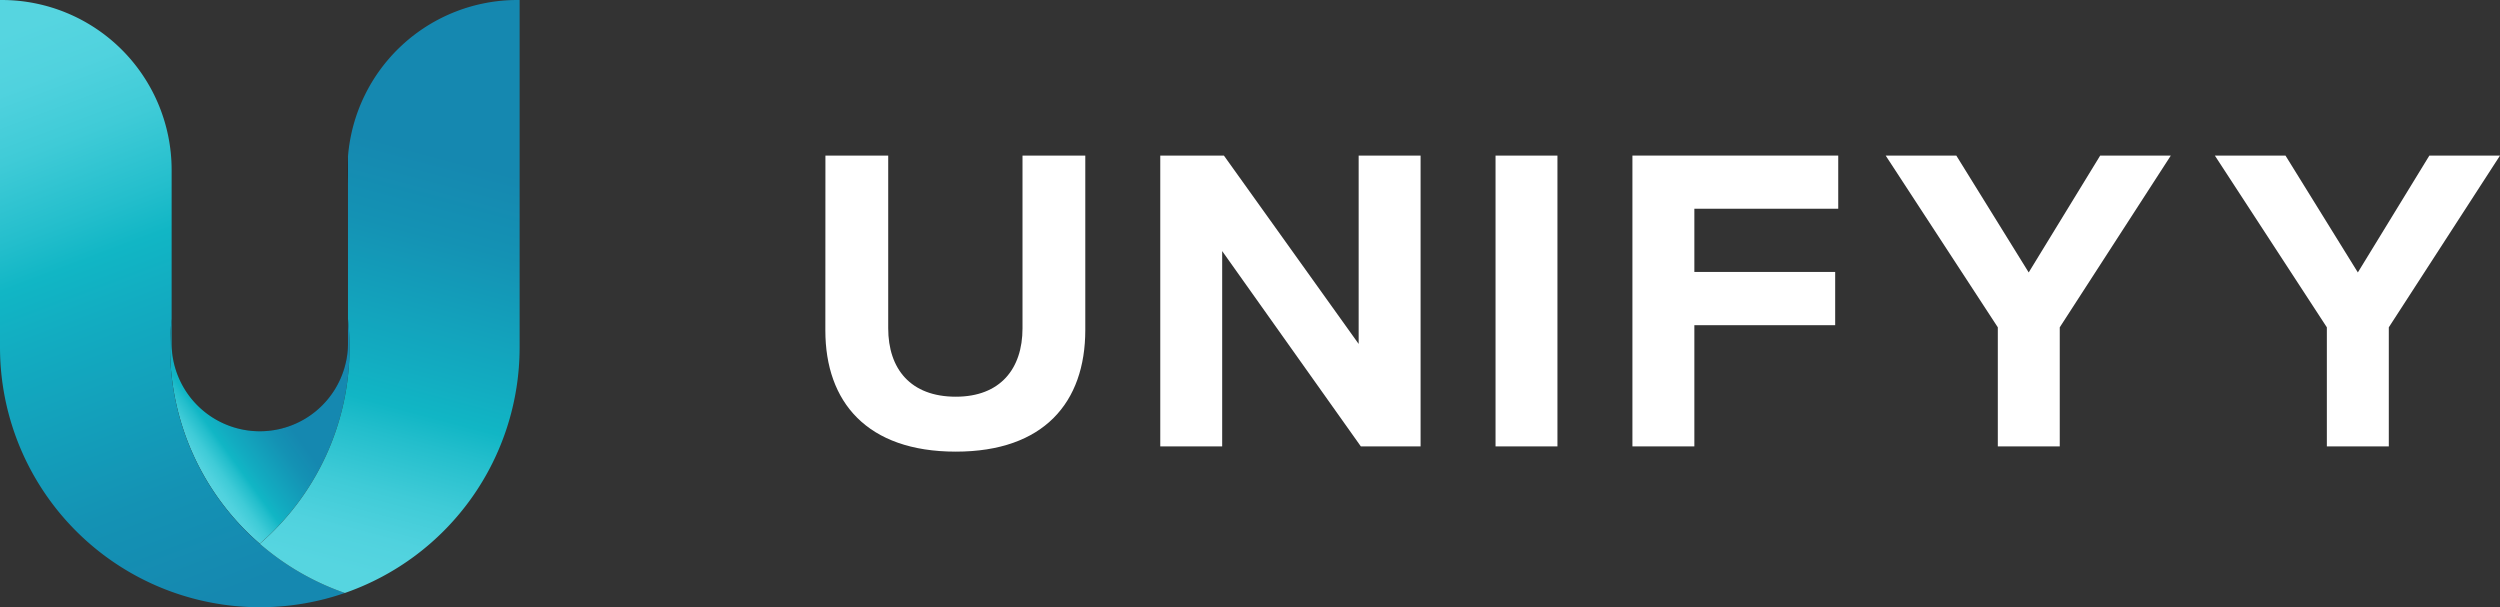
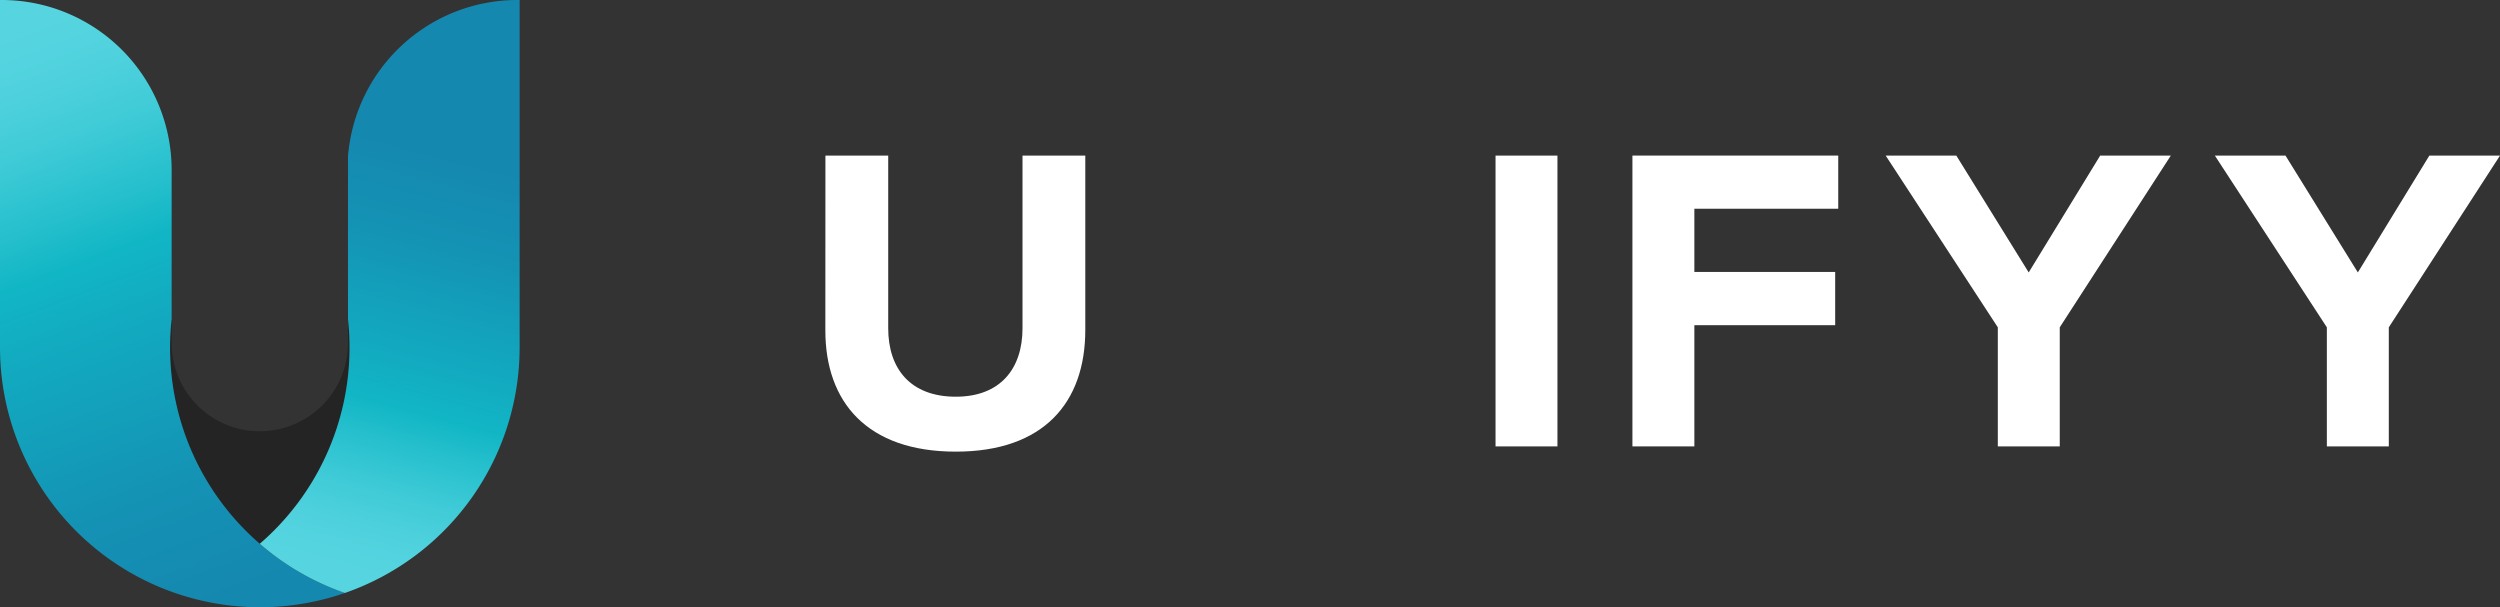
<svg xmlns="http://www.w3.org/2000/svg" xmlns:xlink="http://www.w3.org/1999/xlink" viewBox="0 0 1054 256">
  <rect x="0" y="0" width="1054" height="256" fill="#333333" stroke="none" />
  <defs>
    <linearGradient id="linear-gradient" x1="77.71" y1="191.41" x2="117.97" y2="162.35" gradientUnits="userSpaceOnUse">
      <stop offset="0" stop-color="#56d5e0" />
      <stop offset="0.07" stop-color="#50d2de" />
      <stop offset="0.16" stop-color="#3fcbd7" />
      <stop offset="0.26" stop-color="#23becc" />
      <stop offset="0.31" stop-color="#11b6c5" />
      <stop offset="0.4" stop-color="#12acc1" />
      <stop offset="0.7" stop-color="#1492b4" />
      <stop offset="0.87" stop-color="#1588b0" />
    </linearGradient>
    <linearGradient id="linear-gradient-2" x1="-0.38" y1="15.22" x2="89.5" y2="252.68" gradientUnits="userSpaceOnUse">
      <stop offset="0" stop-color="#56d5e0" />
      <stop offset="0.09" stop-color="#50d2de" />
      <stop offset="0.2" stop-color="#3fcbd7" />
      <stop offset="0.33" stop-color="#23becc" />
      <stop offset="0.4" stop-color="#11b6c5" />
      <stop offset="0.5" stop-color="#12acc1" />
      <stop offset="0.81" stop-color="#1492b4" />
      <stop offset="1" stop-color="#1588b0" />
    </linearGradient>
    <linearGradient id="linear-gradient-3" x1="148.26" y1="240.76" x2="194.47" y2="67.77" xlink:href="#linear-gradient-2" />
  </defs>
  <g id="Layer_2" data-name="Layer 2">
    <g id="Layer_1-2" data-name="Layer 1">
      <g>
        <g>
          <path d="M146.71,145.25a37.18,37.18,0,0,1-74.35,0V134.43a111.26,111.26,0,0,0-.66,12,109.28,109.28,0,0,0,37.83,82.8,109.25,109.25,0,0,0,37.84-82.8,111.26,111.26,0,0,0-.66-12v10.82Z" opacity="0.3" />
-           <path d="M146.71,145.25a37.18,37.18,0,0,1-74.35,0V134.43a111.26,111.26,0,0,0-.66,12,109.28,109.28,0,0,0,37.83,82.8,109.25,109.25,0,0,0,37.84-82.8,111.26,111.26,0,0,0-.66-12v10.82Z" fill="url(#linear-gradient)" />
-           <path d="M146.48,71.65c0,1.92.08,3.81.23,5.69V66C146.56,67.85,146.48,69.74,146.48,71.65Z" opacity="0.25" />
          <path d="M72.36,71.65v0Z" opacity="0.25" />
          <path d="M109.53,229.27a109.28,109.28,0,0,1-37.83-82.8,111.26,111.26,0,0,1,.66-12V71.53A71.65,71.65,0,0,0,.71,0H0V146.47A109.6,109.6,0,0,0,145.39,250,109.34,109.34,0,0,1,109.53,229.27Z" fill="url(#linear-gradient-2)" />
          <path d="M218.14,0a71.66,71.66,0,0,0-71.43,66v68.46a111.26,111.26,0,0,1,.66,12,109.25,109.25,0,0,1-37.84,82.8A109.34,109.34,0,0,0,145.39,250a109.57,109.57,0,0,0,73.68-103.52h0V0Z" fill="url(#linear-gradient-3)" />
        </g>
        <g>
          <path d="M348,65.59h26.47v72.8c0,17.09,9.38,28.86,28.5,28.86,18.75,0,28.12-11.77,28.12-28.86V65.59h26.47v73.53c0,30.52-17.46,51.29-54.59,51.29-37.51,0-55-21-55-51.1Z" fill="#fff" />
-           <path d="M515.27,105.85V188.2h-26.1V65.59H516L572.81,145V65.59h26.11V188.2H573.73Z" fill="#fff" />
          <path d="M630.52,65.59h26.1V188.2h-26.1Z" fill="#fff" />
          <path d="M688.23,65.59H775V88H714.34v26.65h59.37V137.1H714.34v51.1H688.23Z" fill="#fff" />
          <path d="M842.28,138,795,65.59h29.78l30.52,49.27,30.14-49.27h29.78L868.39,138V188.2H842.28Z" fill="#fff" />
          <path d="M981,138,933.78,65.59h29.78l30.51,49.27,30.15-49.27H1054L1007.12,138V188.2H981Z" fill="#fff" />
        </g>
      </g>
    </g>
  </g>
</svg>